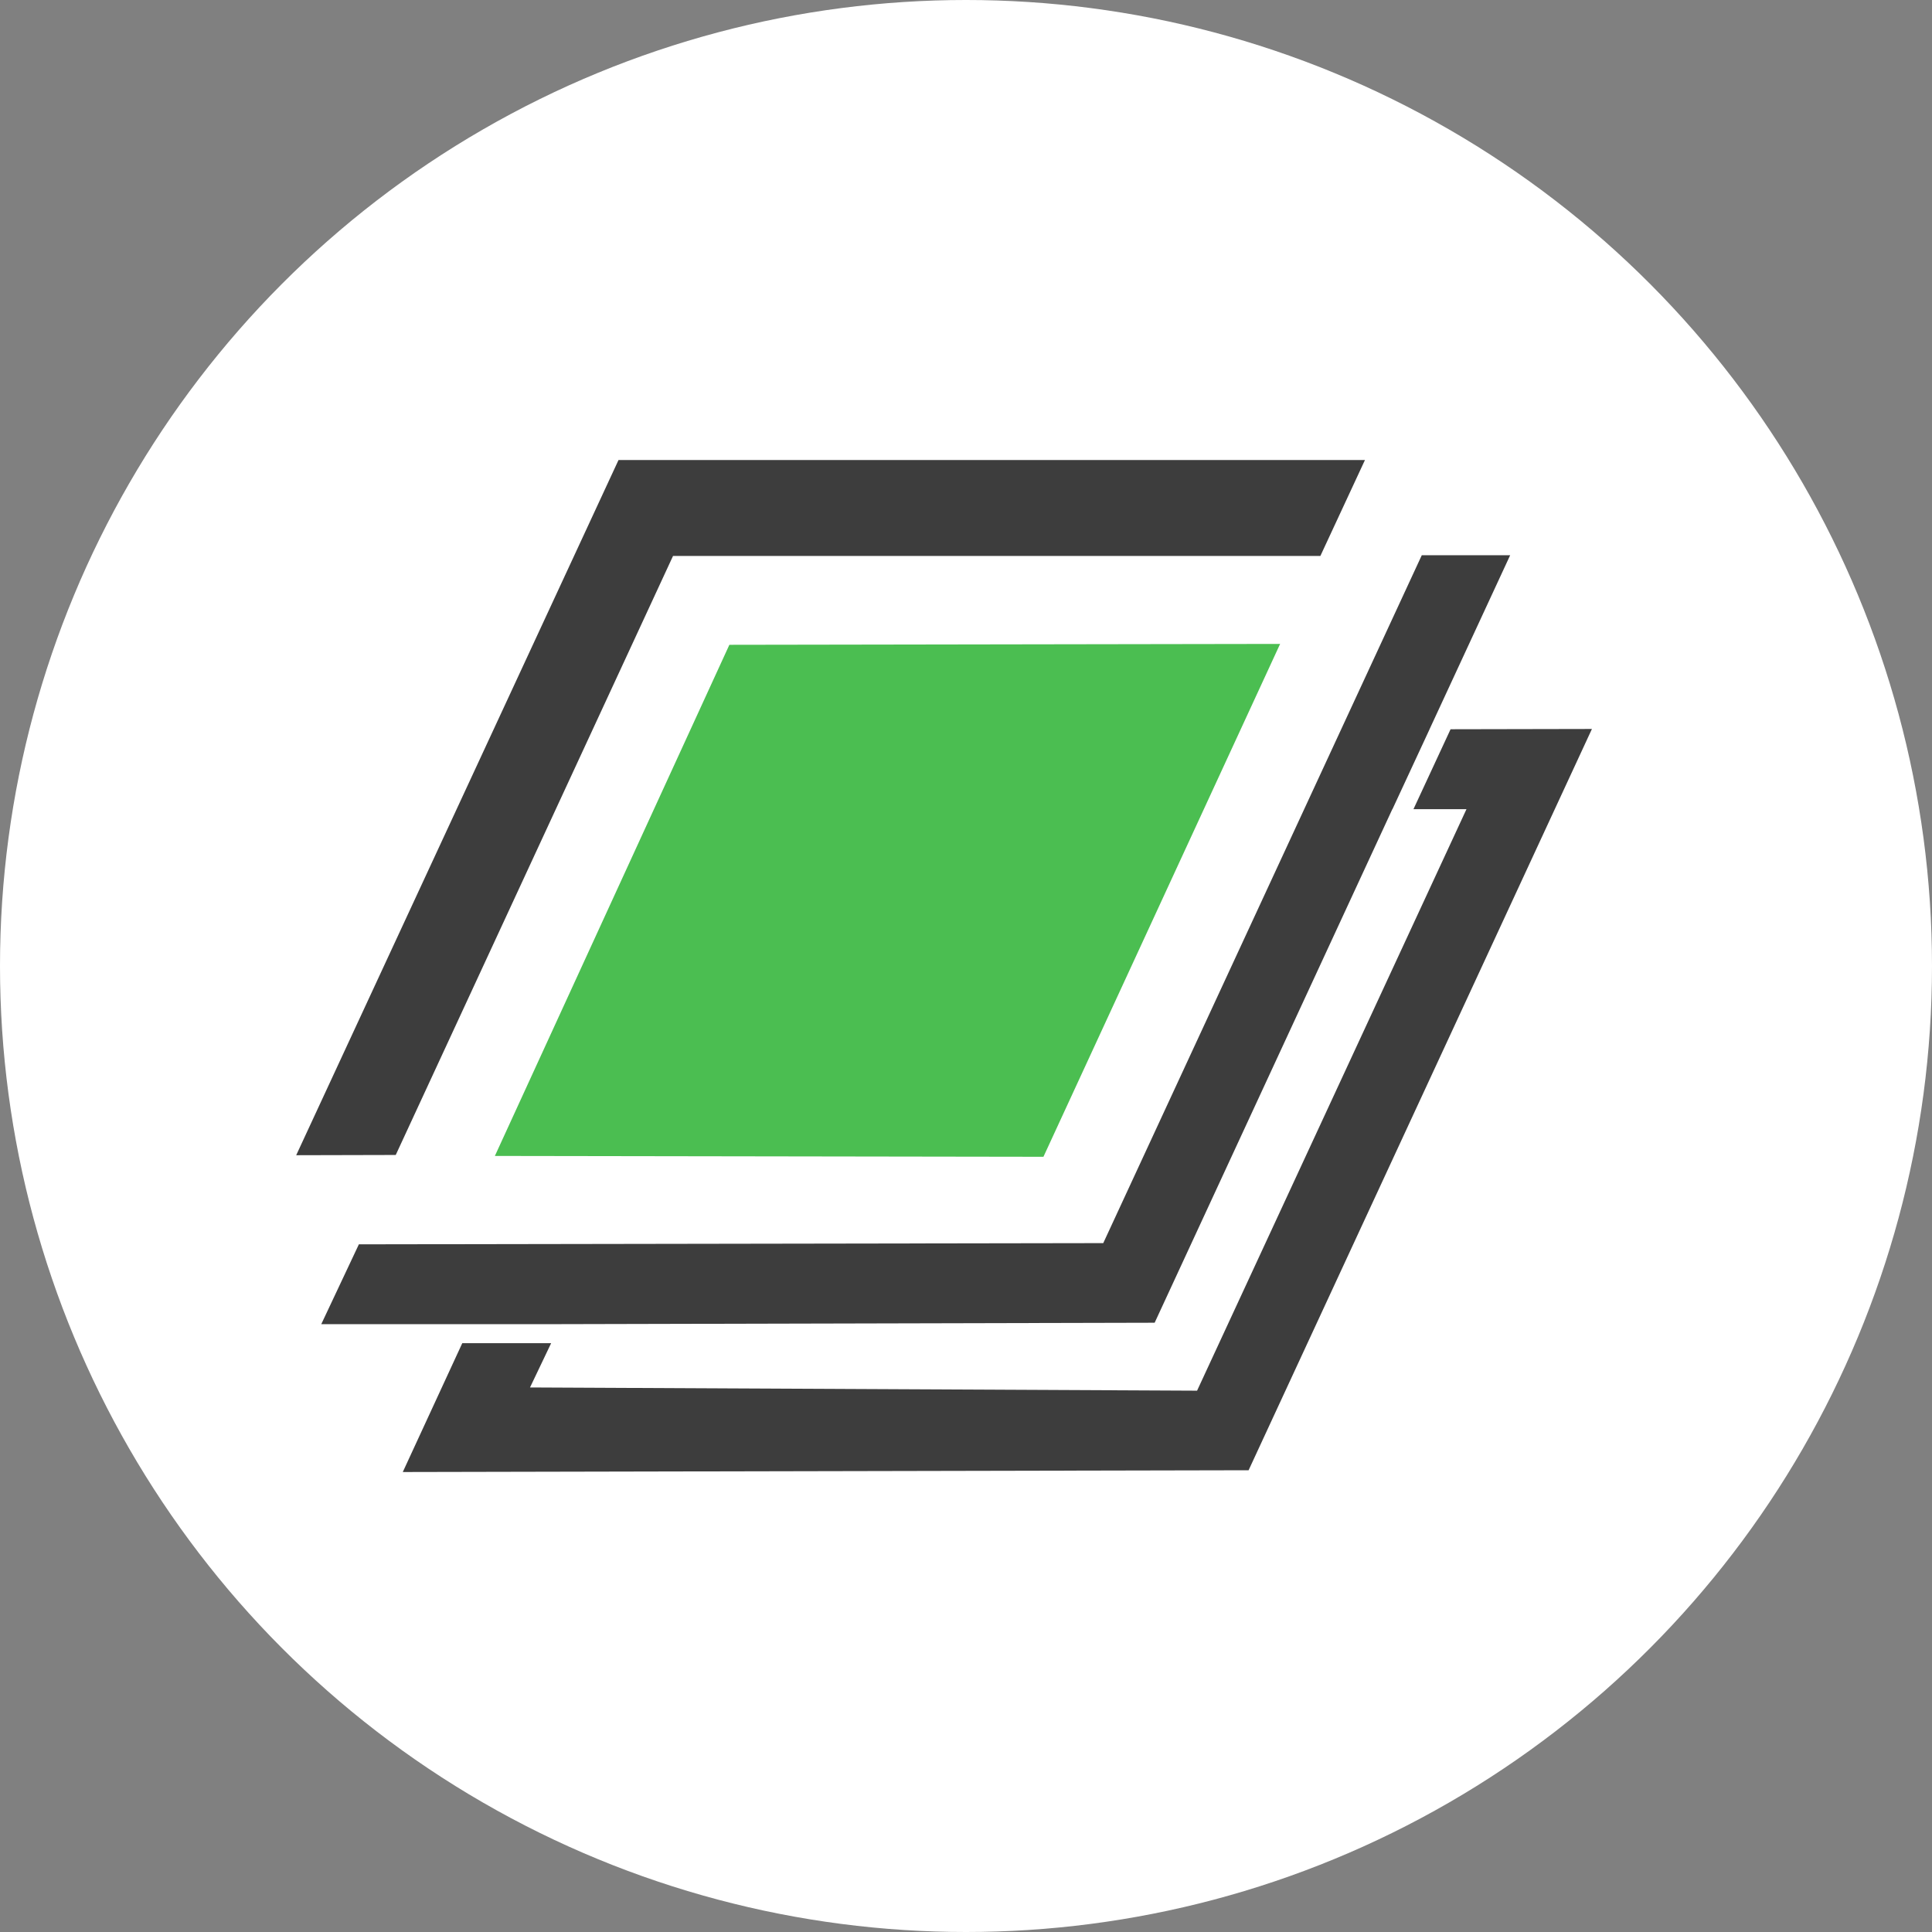
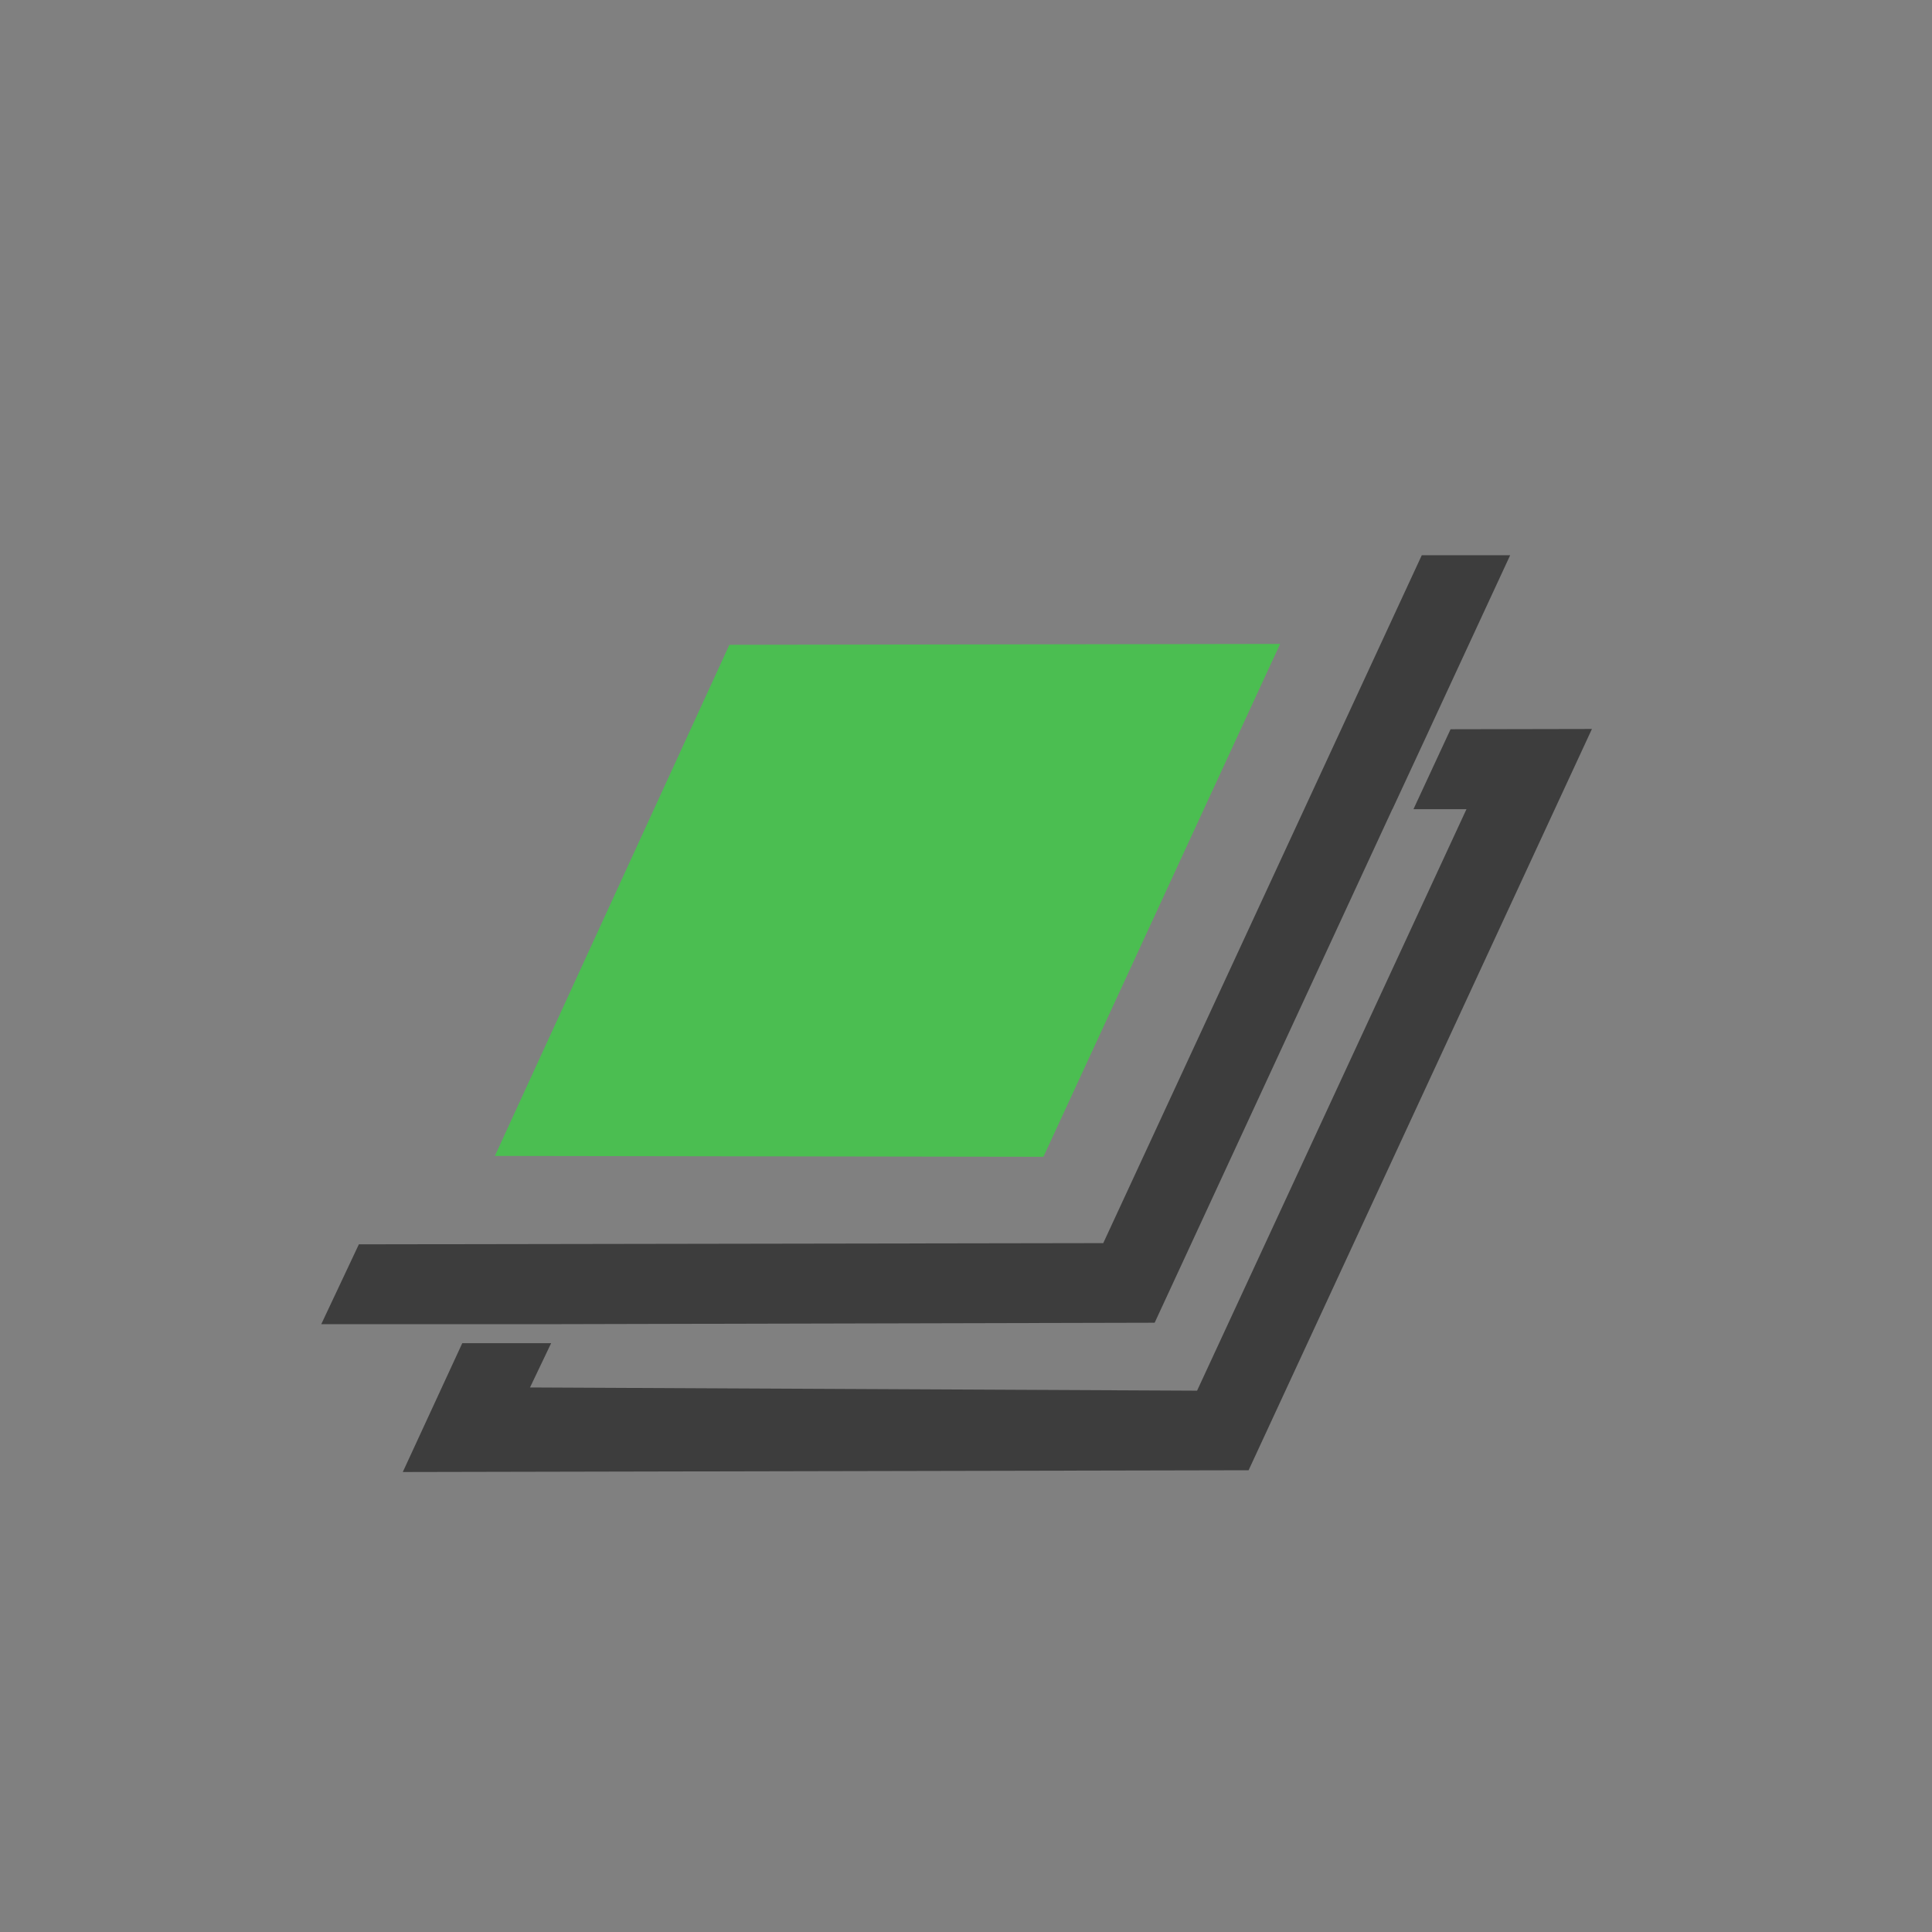
<svg xmlns="http://www.w3.org/2000/svg" version="1.1" width="48" height="48">
  <rect width="100%" height="100%" fill="#808080" stroke="none" />
  <svg width="48" height="48" viewBox="0 0 48 48" fill="none">
-     <circle cx="24" cy="24" r="24" fill="white" />
    <path fill-rule="evenodd" clip-rule="evenodd" d="M35.324 13.794L27.41 30.885L8.916 30.915L7.982 32.898H11.704L11.703 32.899L13.918 32.899L13.918 32.898L28.687 32.863L34.592 20.104H34.595L35.517 18.119L35.516 18.119L37.52 13.794L35.324 13.794ZM36.039 18.118L35.117 20.104H36.434L29.741 34.551L13.168 34.471L13.693 33.371L11.485 33.371L10.007 36.572L31.021 36.528L39.551 18.111L36.039 18.118Z" fill="#3D3D3D" />
-     <path d="M9.832 28.695L7.359 28.701L15.367 11.429L33.912 11.429L32.804 13.813H16.721L9.832 28.695Z" fill="#3D3D3D" />
    <path d="M18.121 16.02L12.295 28.719L25.924 28.74L31.804 15.998L18.121 16.02Z" fill="#4BBE51" />
  </svg>
  <style>@media (prefers-color-scheme: light) { :root { filter: none; } } @media (prefers-color-scheme: dark) { :root { filter: none; } } </style>
</svg>